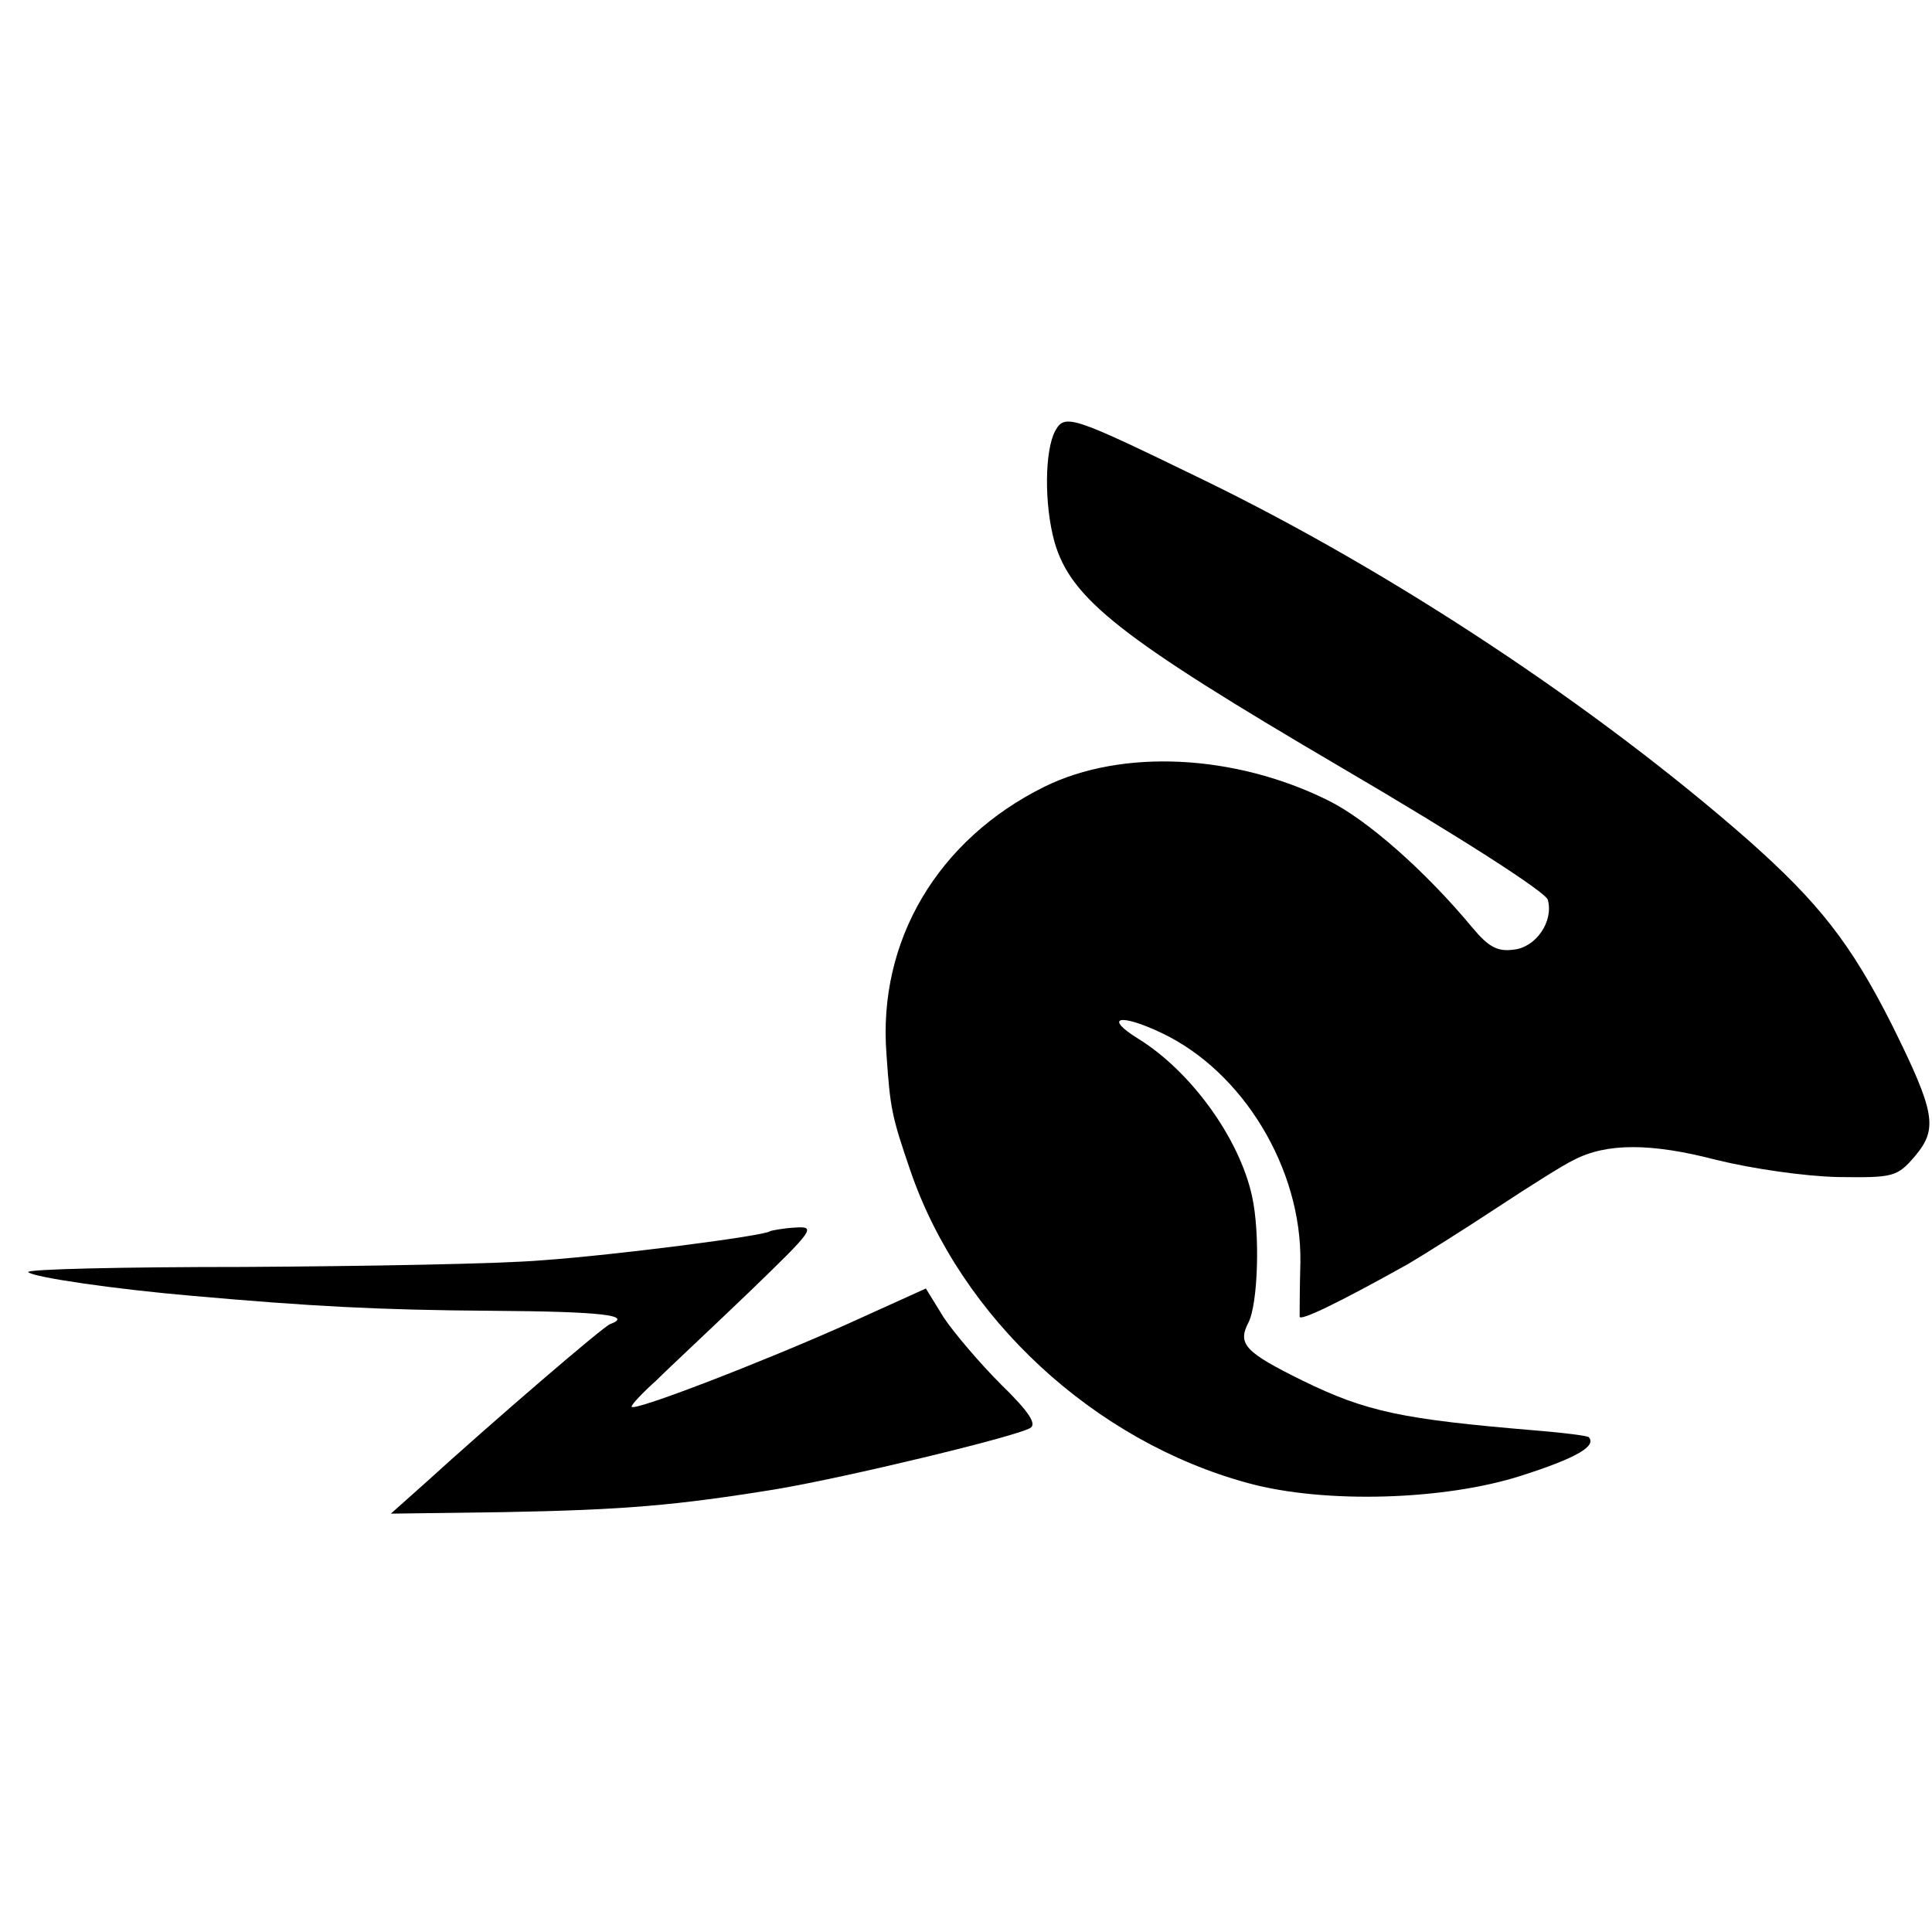
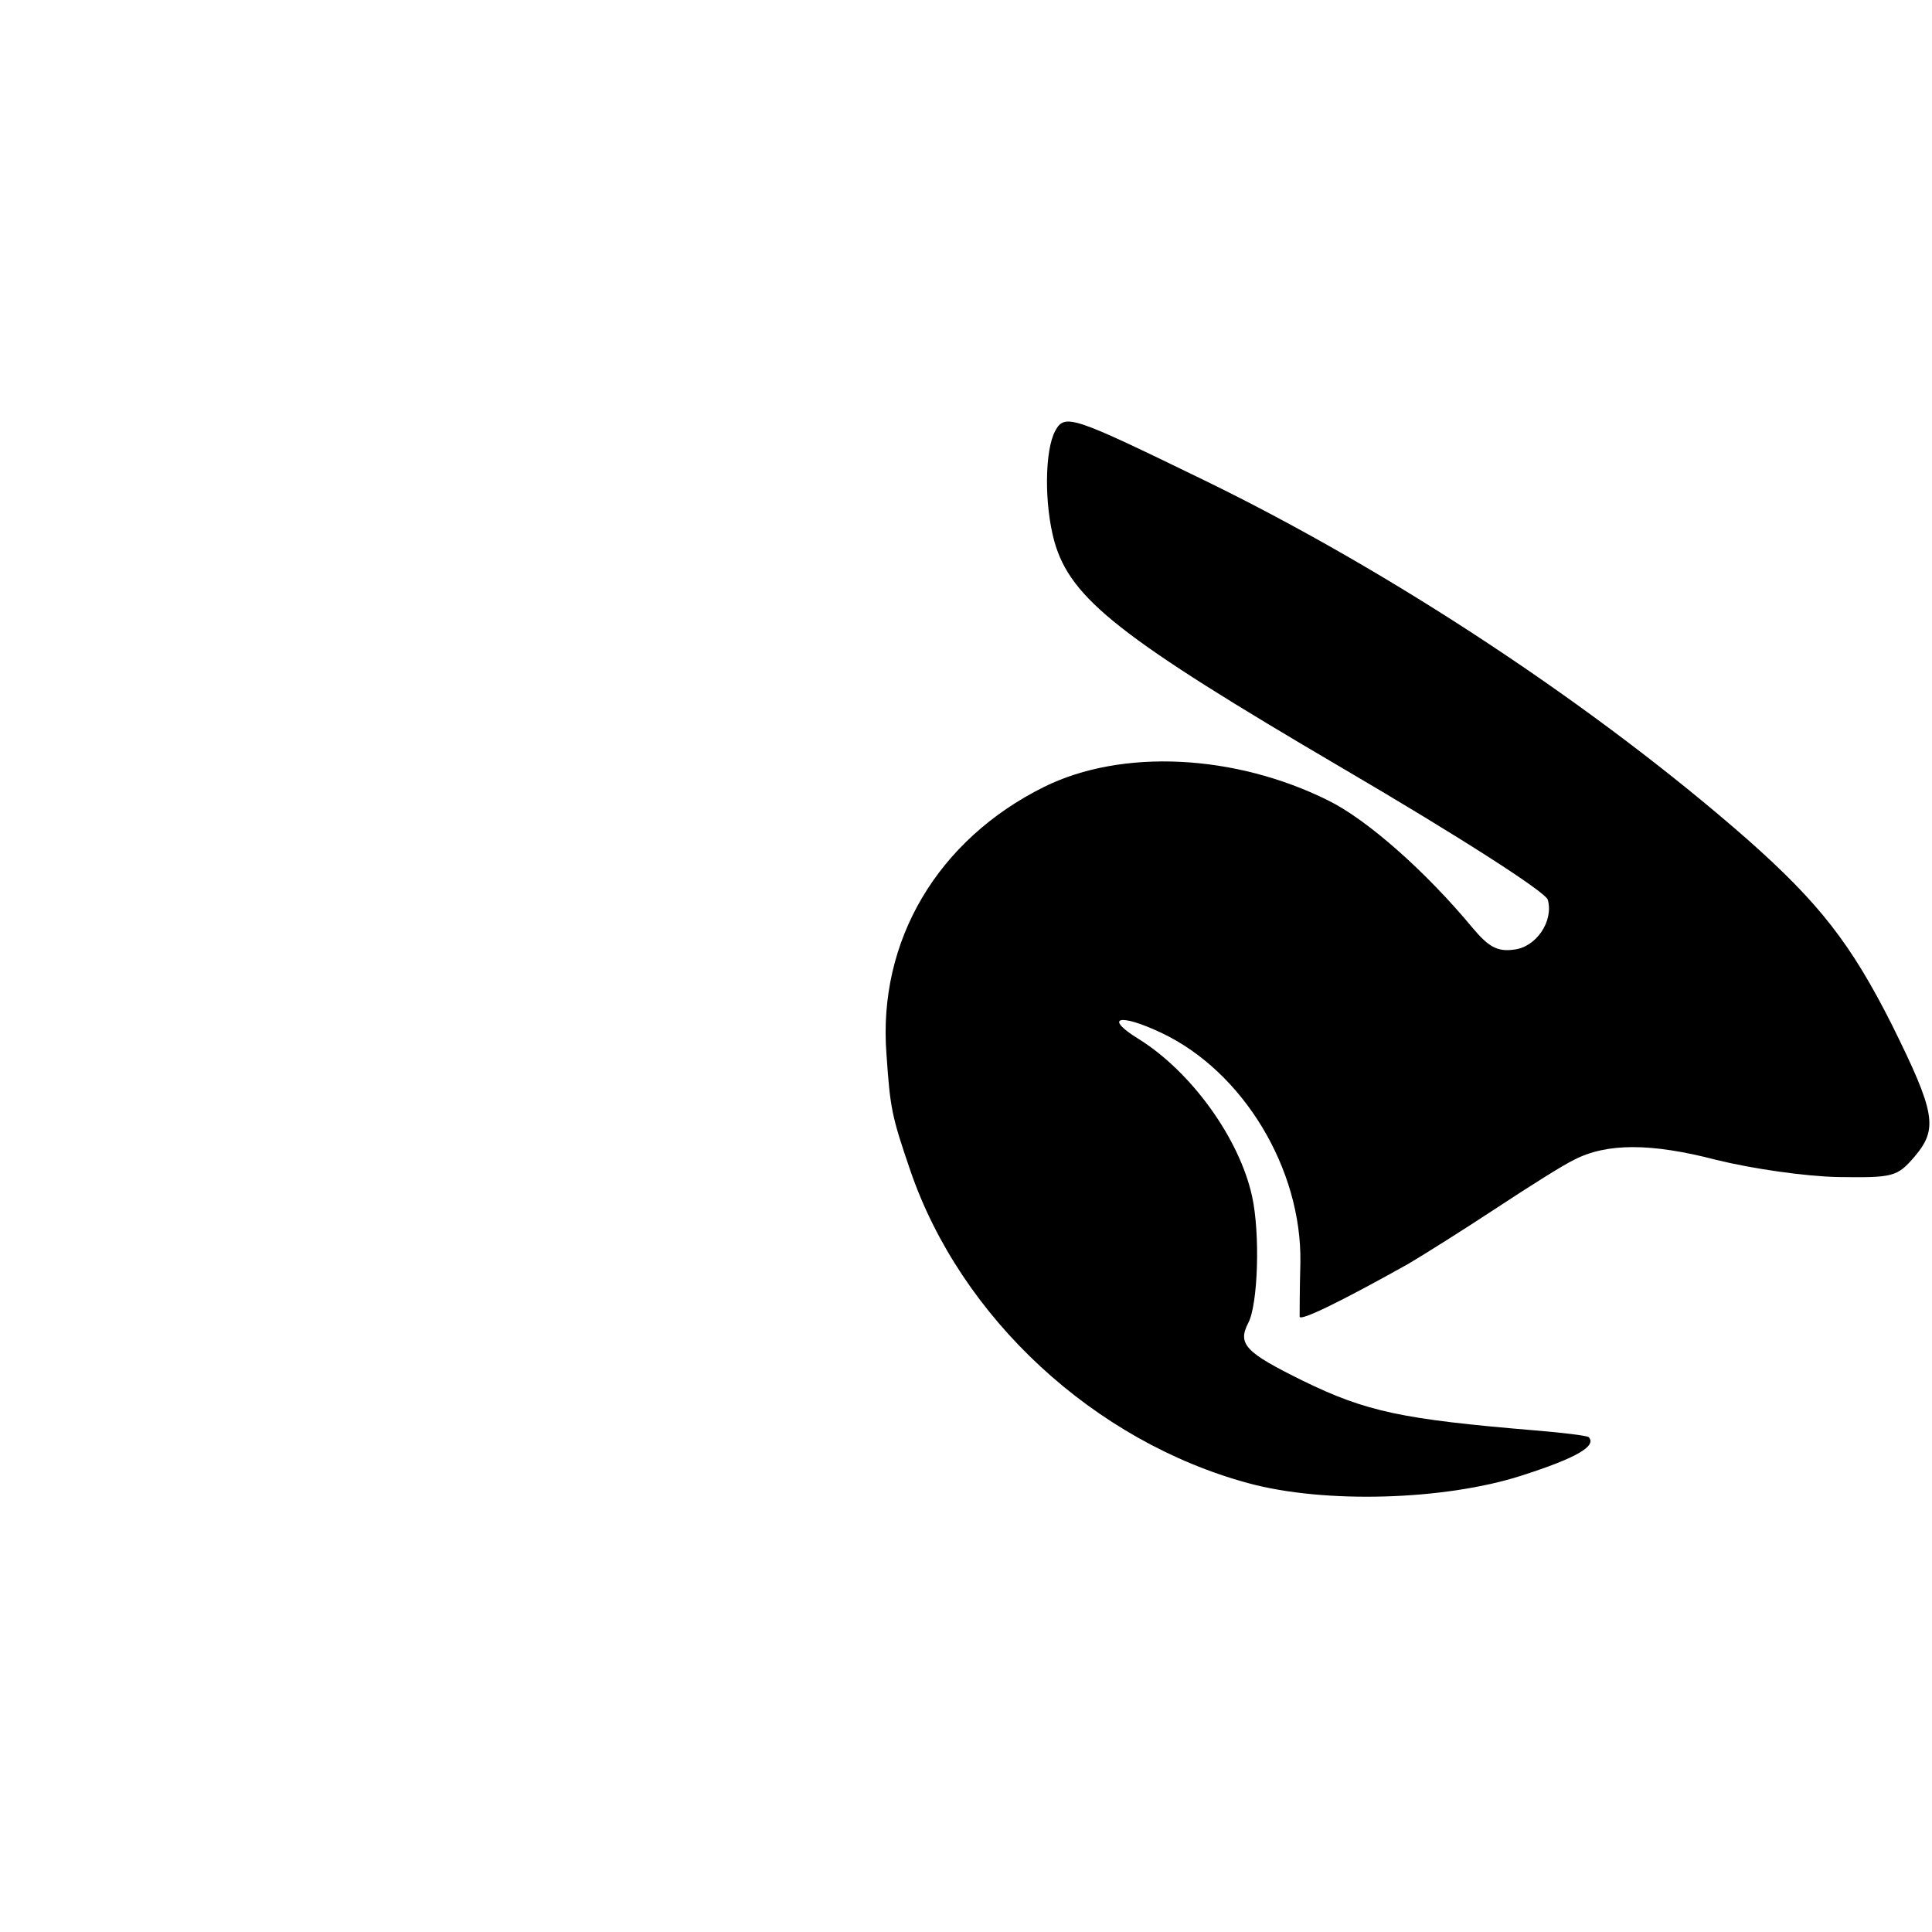
<svg xmlns="http://www.w3.org/2000/svg" version="1.0" width="260pt" height="260pt" viewBox="0 0 260 260" preserveAspectRatio="xMidYMid meet">
  <g transform="translate(0,260) scale(0.1,-0.1)" fill="#000000" stroke="none">
    <path d="M1420 2020 c-14 -26 -15 -98 -1 -149 22 -77 88 -129 388 -305 157 -92 274 -167 276 -177 8 -29 -16 -64 -46 -67 -22 -3 -34 4 -55 29 -63 76 -142 146 -195 172 -125 62 -277 70 -382 18 -143 -71 -224 -207 -212 -360 5 -73 7 -83 32 -156 68 -199 248 -365 455 -421 103 -28 264 -23 367 10 75 24 102 40 91 52 -3 2 -35 6 -72 9 -179 15 -227 25 -313 67 -77 38 -88 49 -73 78 13 25 16 120 5 170 -17 78 -82 168 -153 212 -47 29 -26 35 31 8 110 -52 189 -183 187 -309 -1 -37 -1 -69 -1 -73 1 -6 53 19 146 71 22 13 76 47 120 76 44 29 90 58 103 64 44 23 104 23 192 0 49 -12 119 -22 163 -23 75 -1 80 0 104 28 31 37 28 58 -31 177 -55 109 -98 164 -194 249 -204 179 -479 361 -732 484 -177 86 -187 90 -200 66z" />
-     <path d="M1036 943 c-6 -6 -207 -32 -306 -39 -58 -5 -239 -8 -402 -9 -163 0 -294 -3 -290 -7 7 -7 117 -23 222 -32 158 -14 250 -19 402 -20 147 -1 191 -6 159 -18 -9 -3 -160 -133 -249 -214 l-46 -41 150 2 c164 3 234 9 369 31 95 16 319 70 341 82 10 5 -1 22 -39 59 -28 28 -63 69 -77 90 l-24 39 -106 -48 c-114 -51 -290 -119 -290 -111 0 3 15 19 33 35 17 17 74 70 125 119 87 84 91 89 62 87 -17 -1 -32 -4 -34 -5z" />
  </g>
</svg>